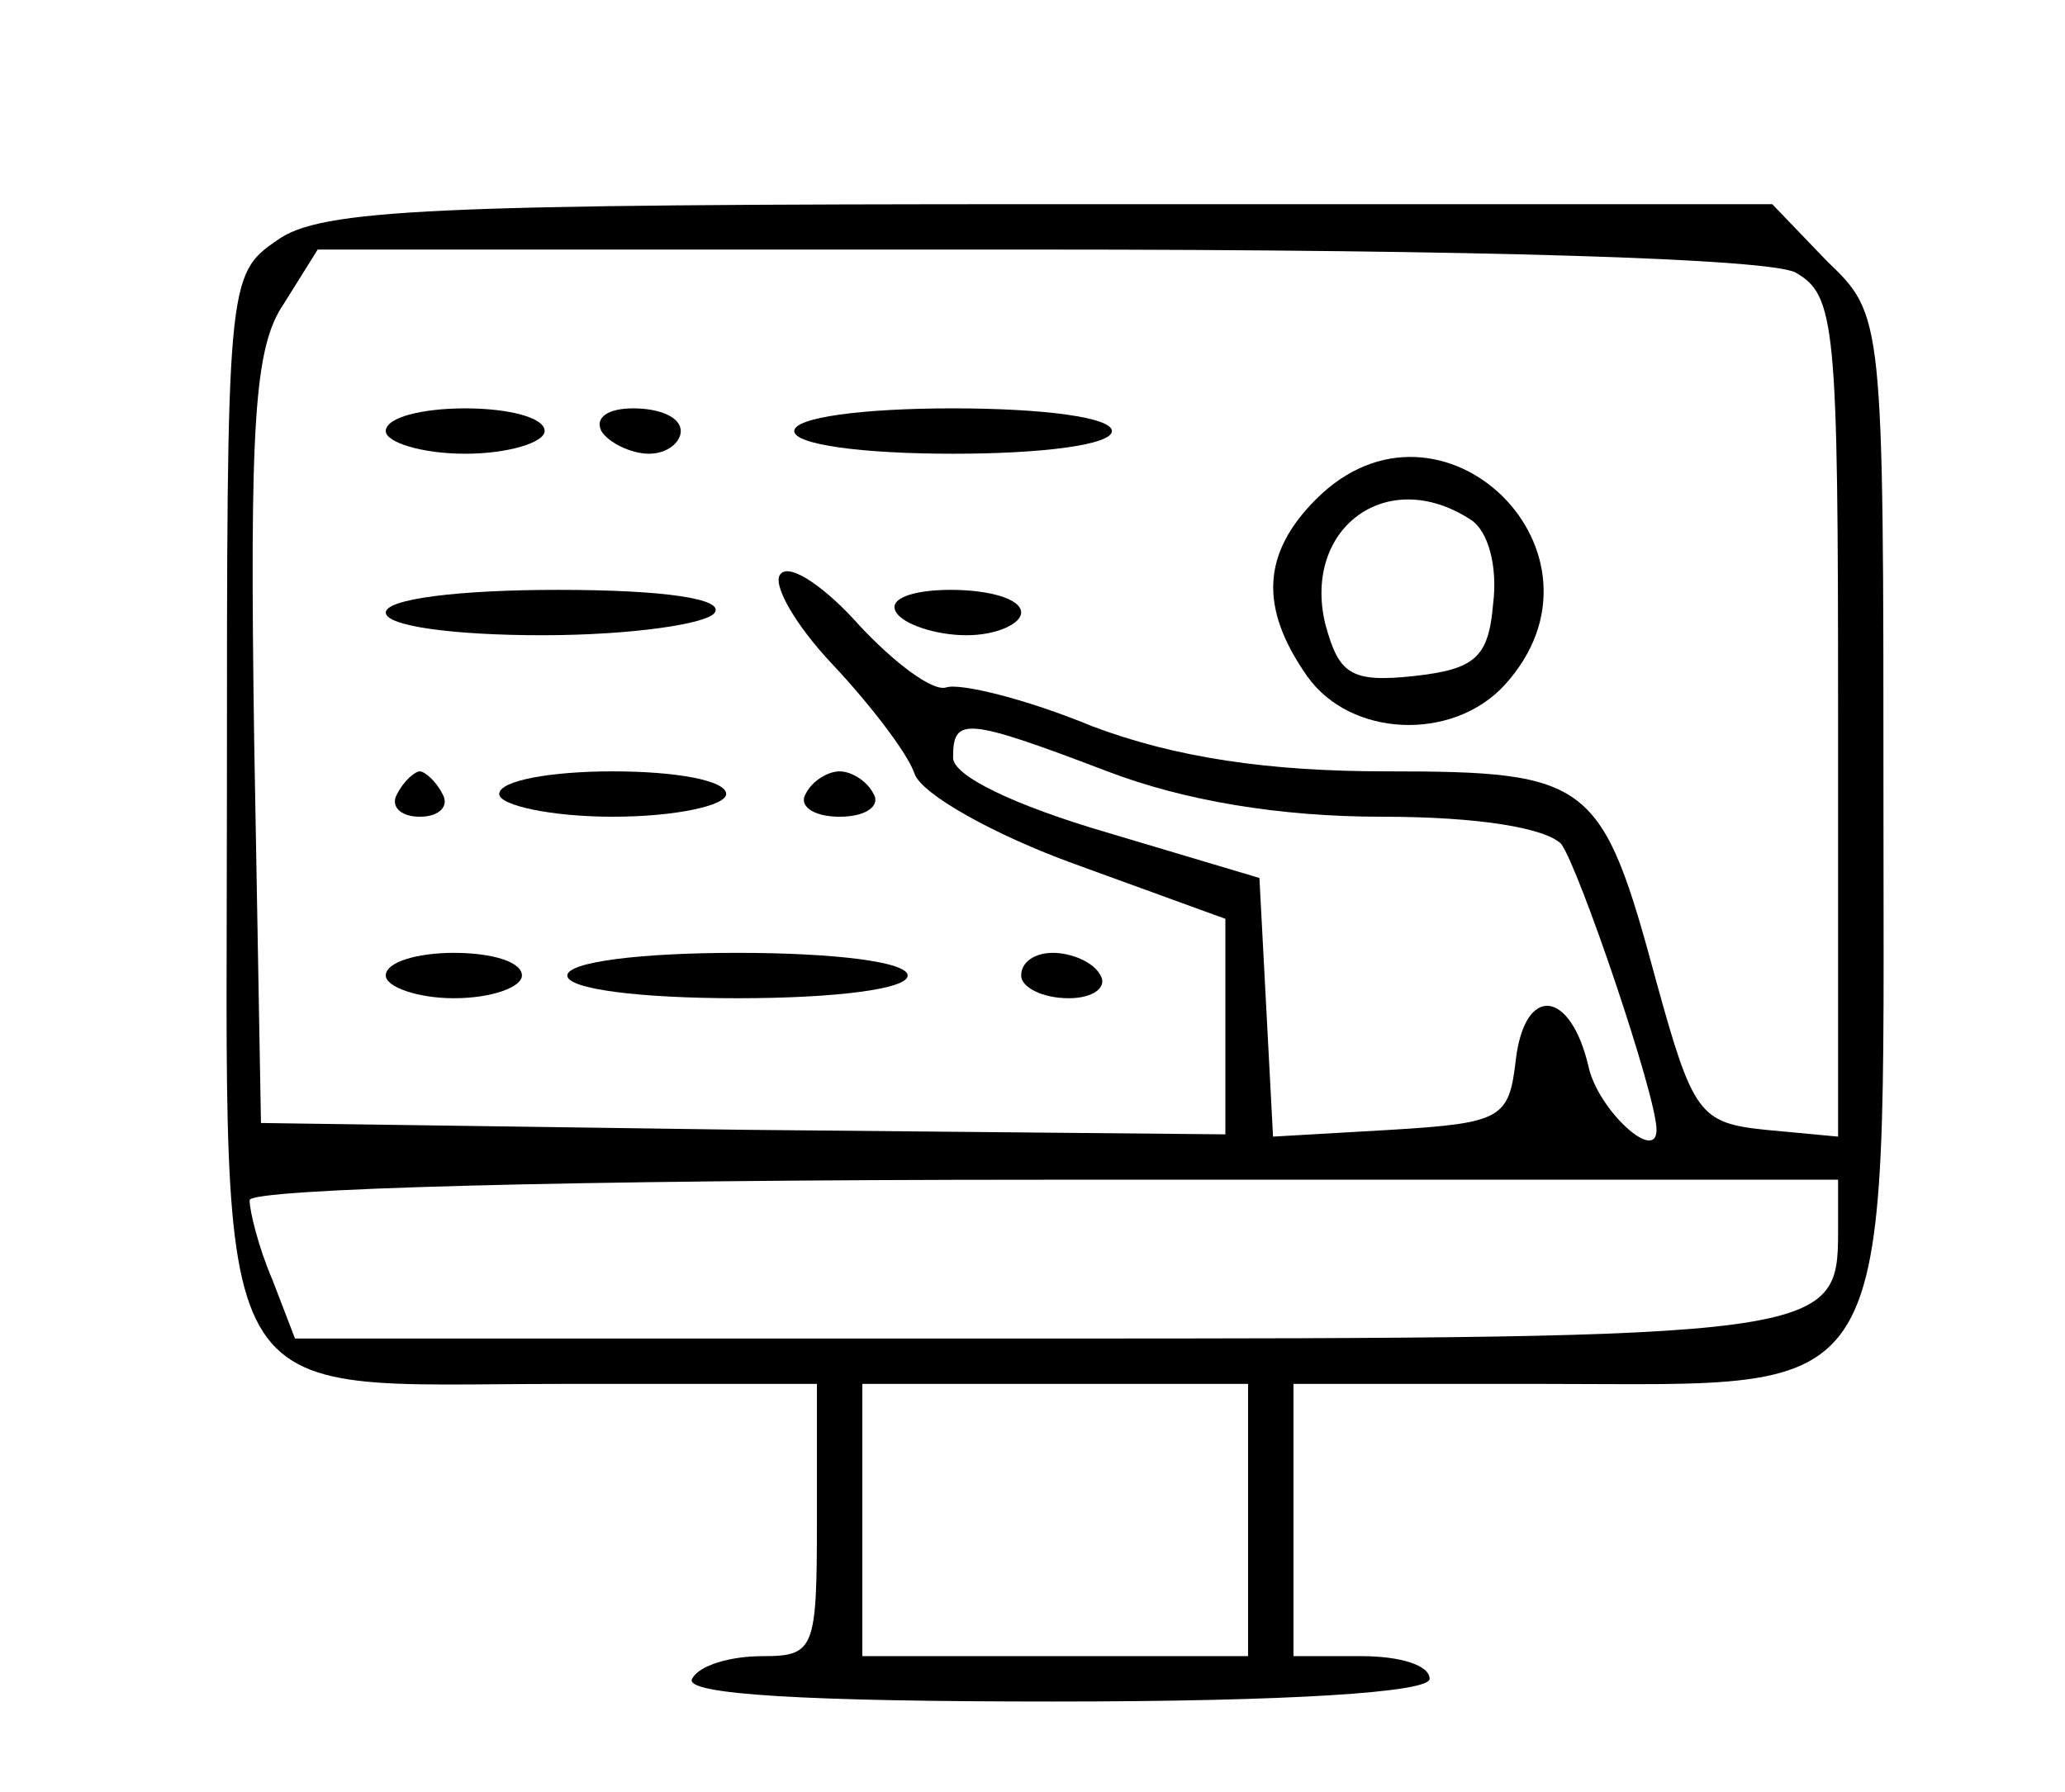
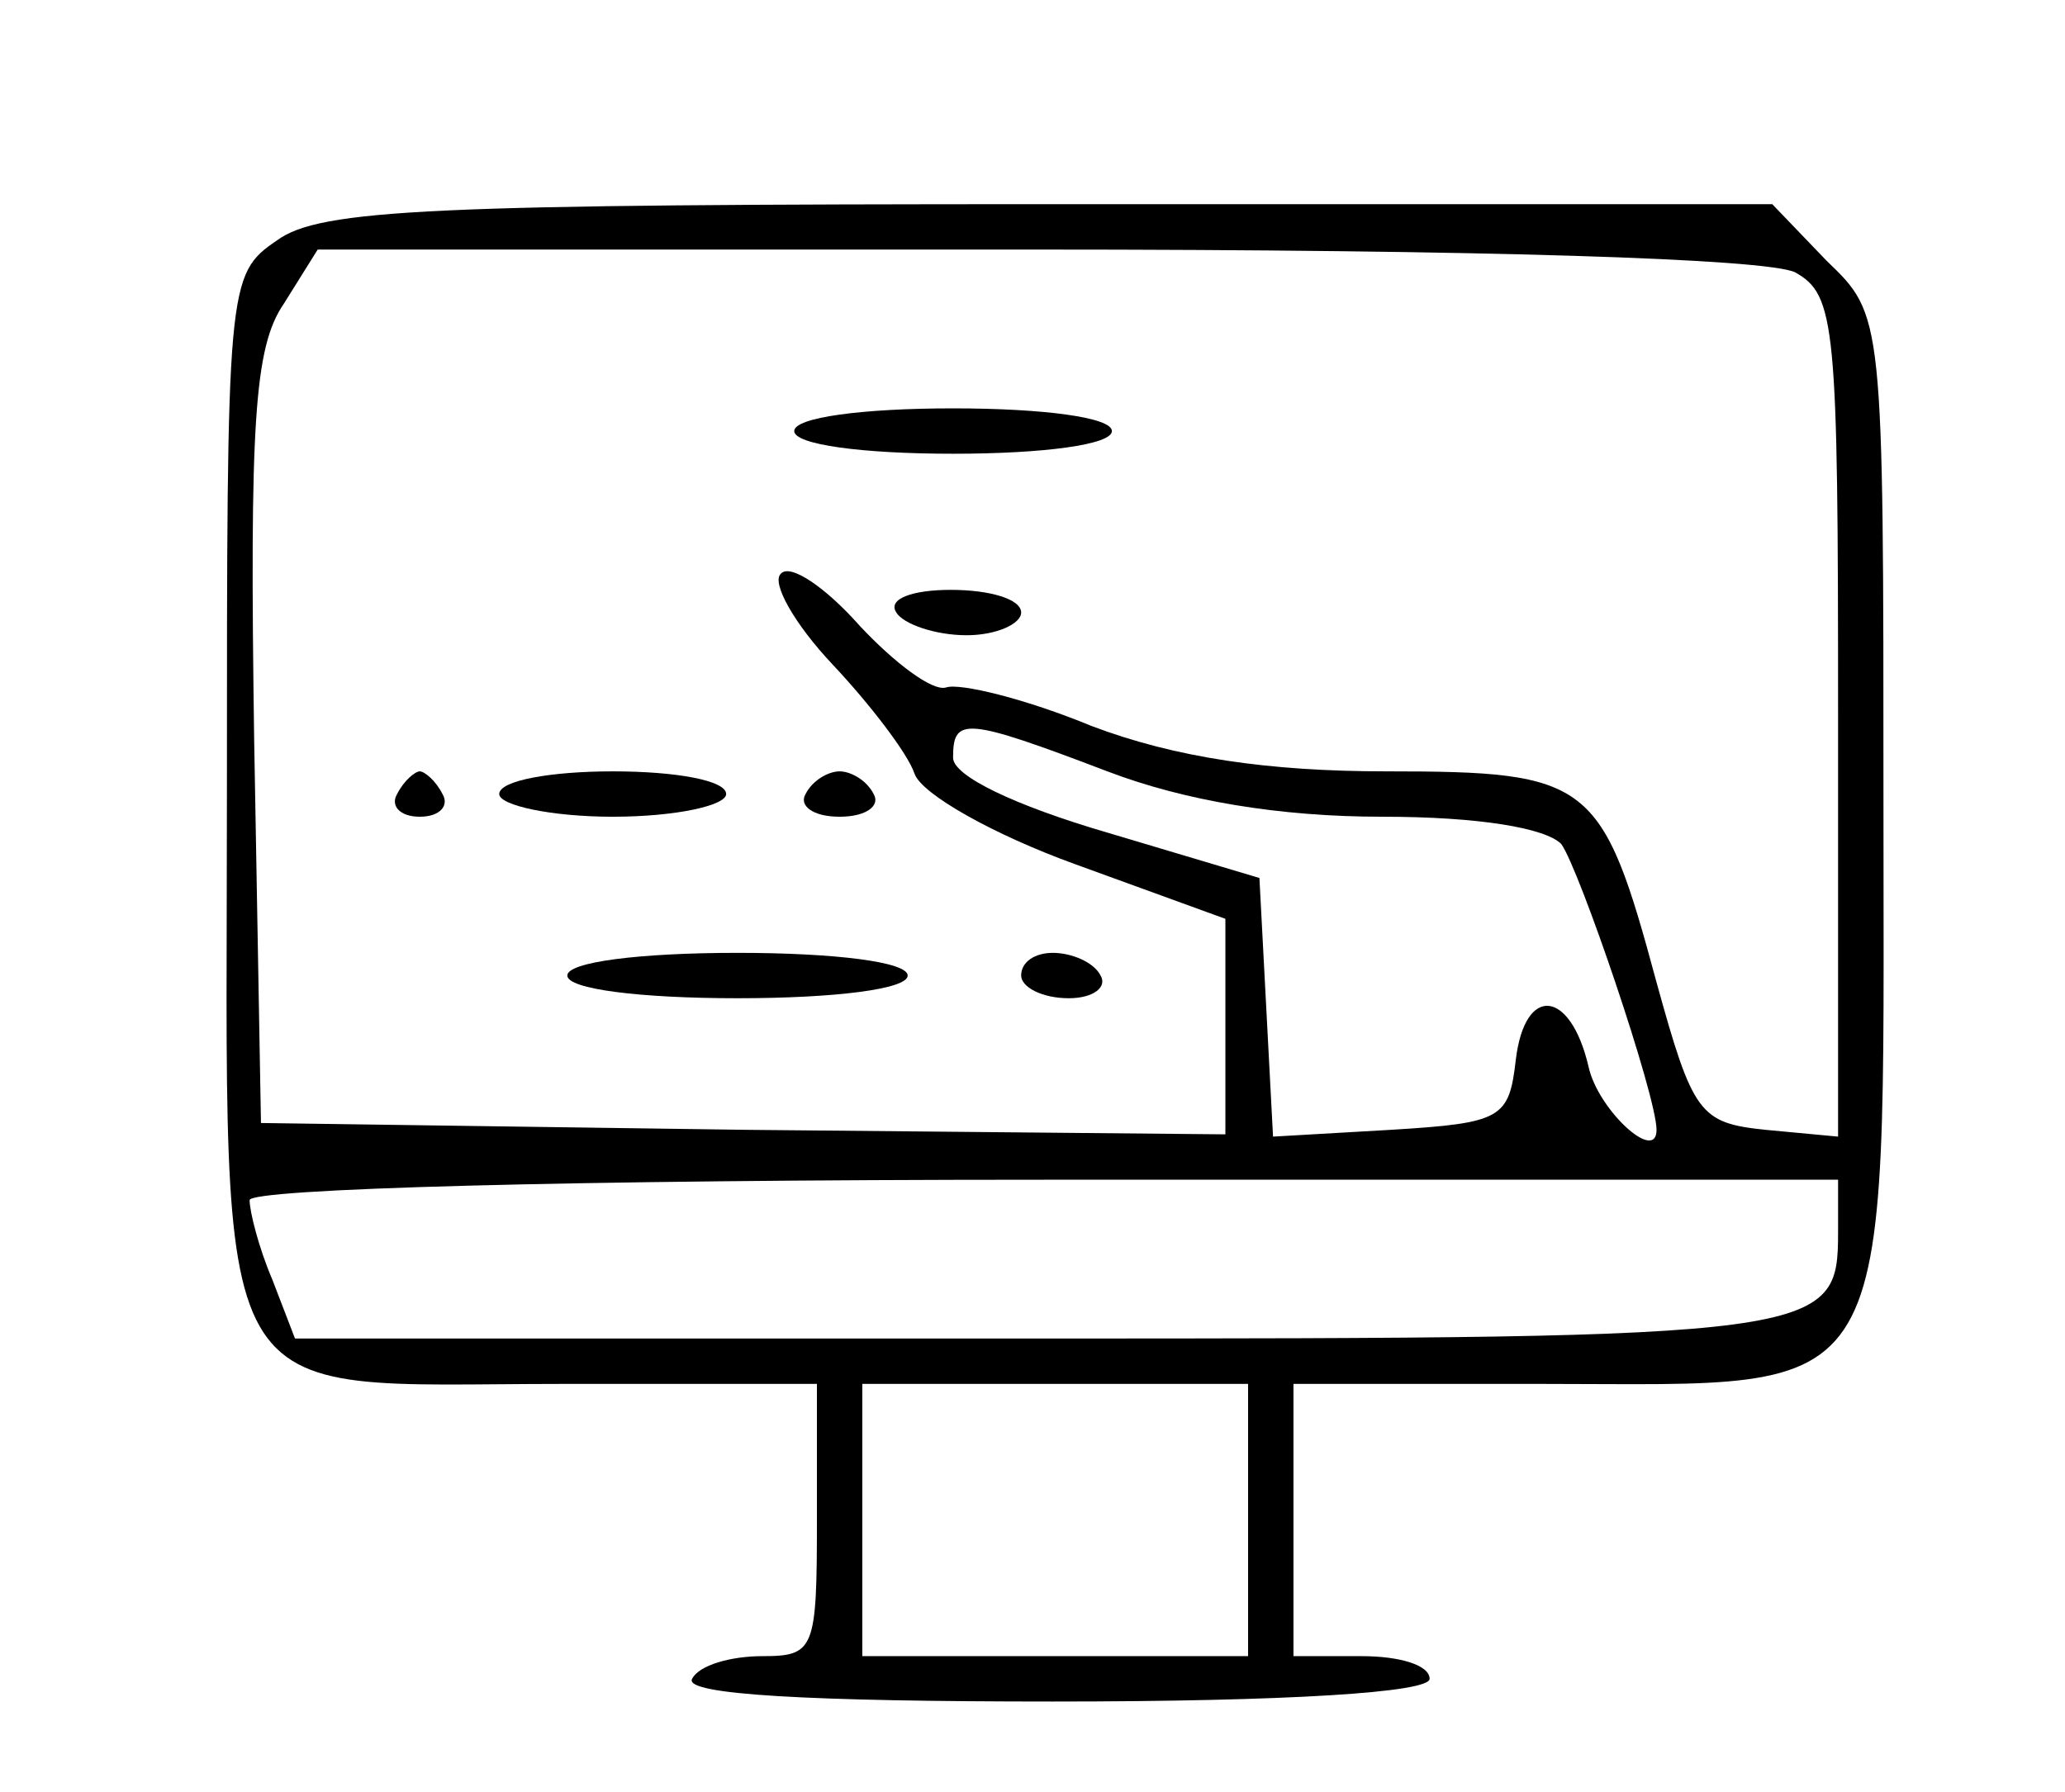
<svg xmlns="http://www.w3.org/2000/svg" version="1.0" width="91pt" height="79pt" viewBox="0 0 91 79" preserveAspectRatio="xMidYMid meet">
  <g transform="translate(0,79) scale(0.1,-0.1)" fill="#000000" stroke="none">
    <path d="M122 684 c-22 -15 -22 -19 -22 -243 0 -280 -11 -261 148 -261 l112 0 0 -60 c0 -57 -1 -60 -24 -60 -14 0 -28 -4 -31 -10 -4 -7 52 -10 159 -10 104 0 166 4 166 10 0 6 -13 10 -30 10 l-30 0 0 60 0 60 110 0 c158 0 150 -14 150 255 0 216 0 216 -25 240 l-24 25 -318 0 c-272 0 -322 -2 -341 -16z m669 -14 c18 -10 19 -23 19 -196 l0 -185 -32 3 c-29 3 -32 7 -48 65 -24 89 -29 93 -119 93 -52 0 -93 6 -130 20 -29 12 -58 19 -64 17 -6 -2 -23 11 -38 27 -15 17 -31 28 -35 23 -4 -4 6 -22 23 -40 16 -17 33 -39 36 -48 3 -9 35 -27 71 -40 l66 -24 0 -48 0 -47 -212 2 -213 3 -3 169 c-2 139 0 173 13 192 l15 24 316 0 c198 0 322 -4 335 -10z m-303 -220 c34 -13 76 -20 121 -20 43 0 72 -5 79 -12 8 -11 42 -111 42 -126 0 -15 -26 9 -30 28 -8 34 -28 36 -32 3 -3 -26 -6 -28 -55 -31 l-52 -3 -3 57 -3 57 -67 20 c-41 12 -68 25 -68 33 0 18 5 18 68 -6z m322 -203 c0 -46 -5 -47 -352 -47 l-328 0 -10 26 c-6 14 -10 30 -10 35 0 5 140 9 350 9 l350 0 0 -23z m-260 -127 l0 -60 -85 0 -85 0 0 60 0 60 85 0 85 0 0 -60z" />
-     <path d="M170 600 c0 -5 16 -10 35 -10 19 0 35 5 35 10 0 6 -16 10 -35 10 -19 0 -35 -4 -35 -10z" />
-     <path d="M265 600 c3 -5 13 -10 21 -10 8 0 14 5 14 10 0 6 -9 10 -21 10 -11 0 -17 -4 -14 -10z" />
    <path d="M350 600 c0 -6 30 -10 70 -10 40 0 70 4 70 10 0 6 -30 10 -70 10 -40 0 -70 -4 -70 -10z" />
-     <path d="M580 570 c-24 -24 -25 -48 -4 -78 19 -27 64 -29 87 -4 53 58 -28 137 -83 82z m68 -9 c8 -5 12 -21 10 -37 -2 -24 -8 -29 -35 -32 -28 -3 -33 1 -39 23 -10 42 27 70 64 46z" />
-     <path d="M170 520 c0 -6 30 -10 69 -10 39 0 73 5 76 10 4 6 -22 10 -69 10 -44 0 -76 -4 -76 -10z" />
    <path d="M395 520 c3 -5 17 -10 31 -10 13 0 24 5 24 10 0 6 -14 10 -31 10 -17 0 -28 -4 -24 -10z" />
    <path d="M175 440 c-3 -5 1 -10 10 -10 9 0 13 5 10 10 -3 6 -8 10 -10 10 -2 0 -7 -4 -10 -10z" />
    <path d="M220 440 c0 -5 23 -10 50 -10 28 0 50 5 50 10 0 6 -22 10 -50 10 -27 0 -50 -4 -50 -10z" />
    <path d="M355 440 c-3 -5 3 -10 15 -10 12 0 18 5 15 10 -3 6 -10 10 -15 10 -5 0 -12 -4 -15 -10z" />
-     <path d="M170 360 c0 -5 14 -10 30 -10 17 0 30 5 30 10 0 6 -13 10 -30 10 -16 0 -30 -4 -30 -10z" />
    <path d="M250 360 c0 -6 32 -10 75 -10 43 0 75 4 75 10 0 6 -32 10 -75 10 -43 0 -75 -4 -75 -10z" />
    <path d="M450 360 c0 -5 9 -10 21 -10 11 0 17 5 14 10 -3 6 -13 10 -21 10 -8 0 -14 -4 -14 -10z" />
  </g>
</svg>